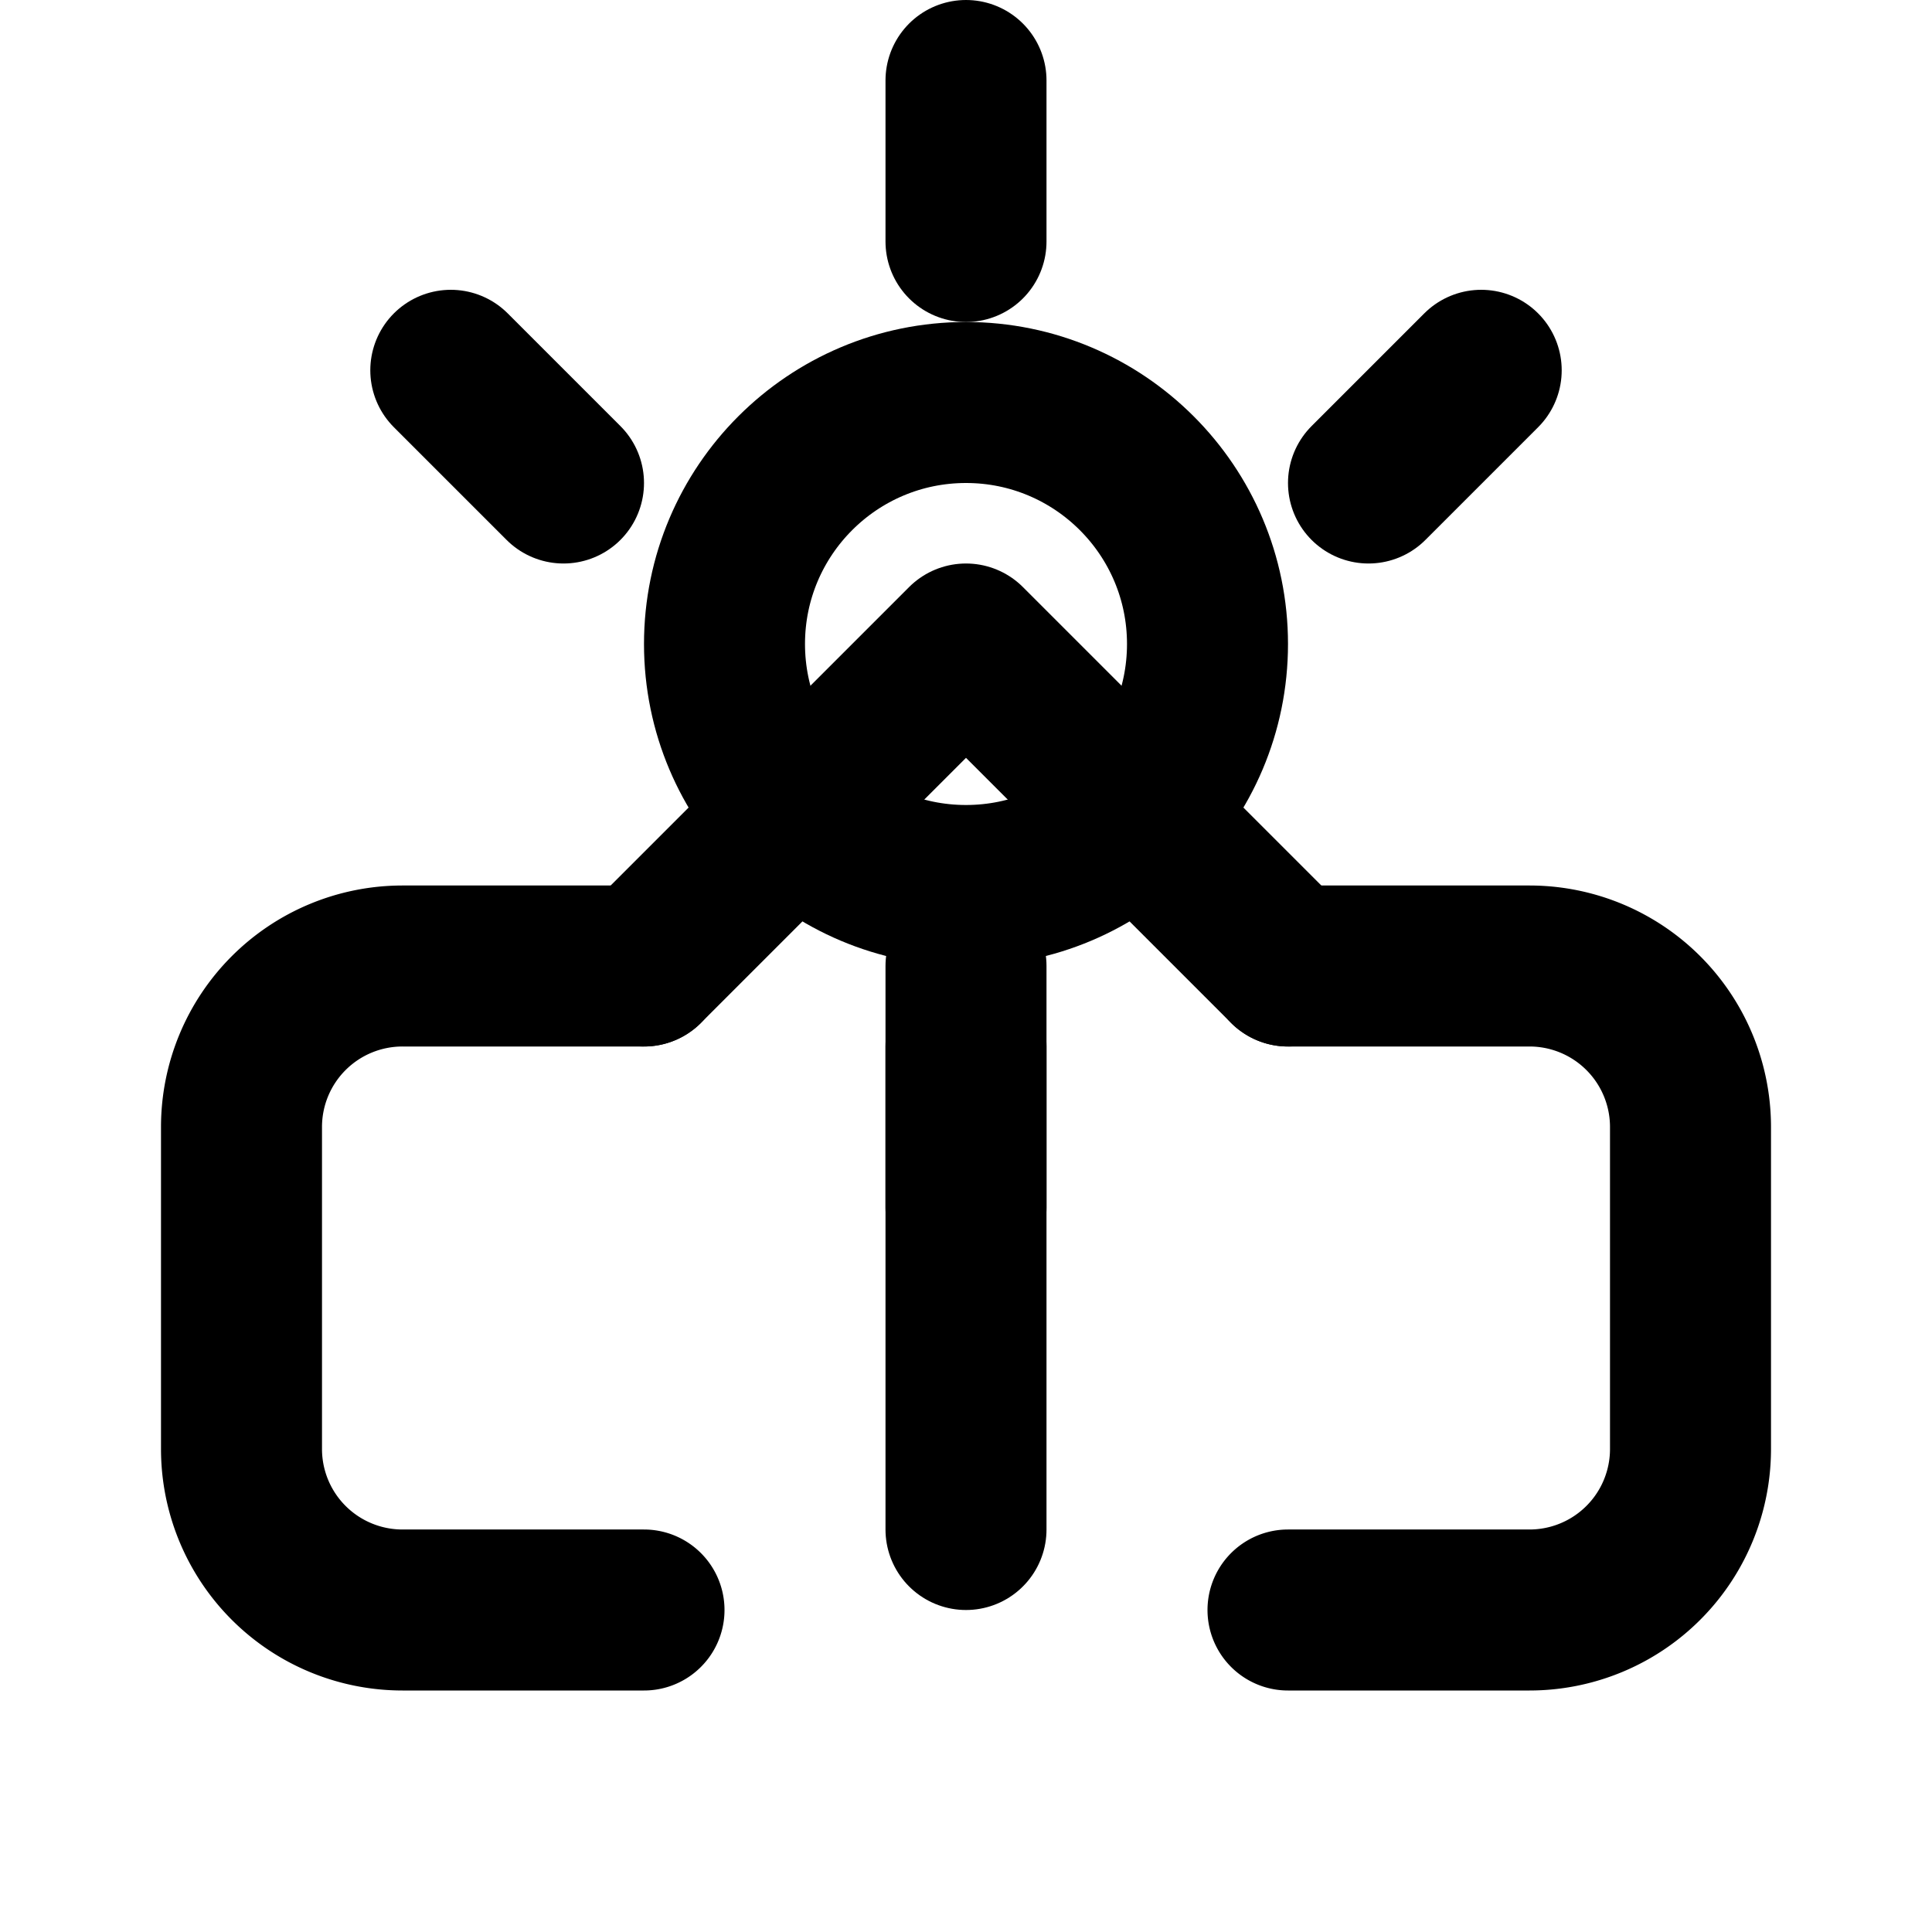
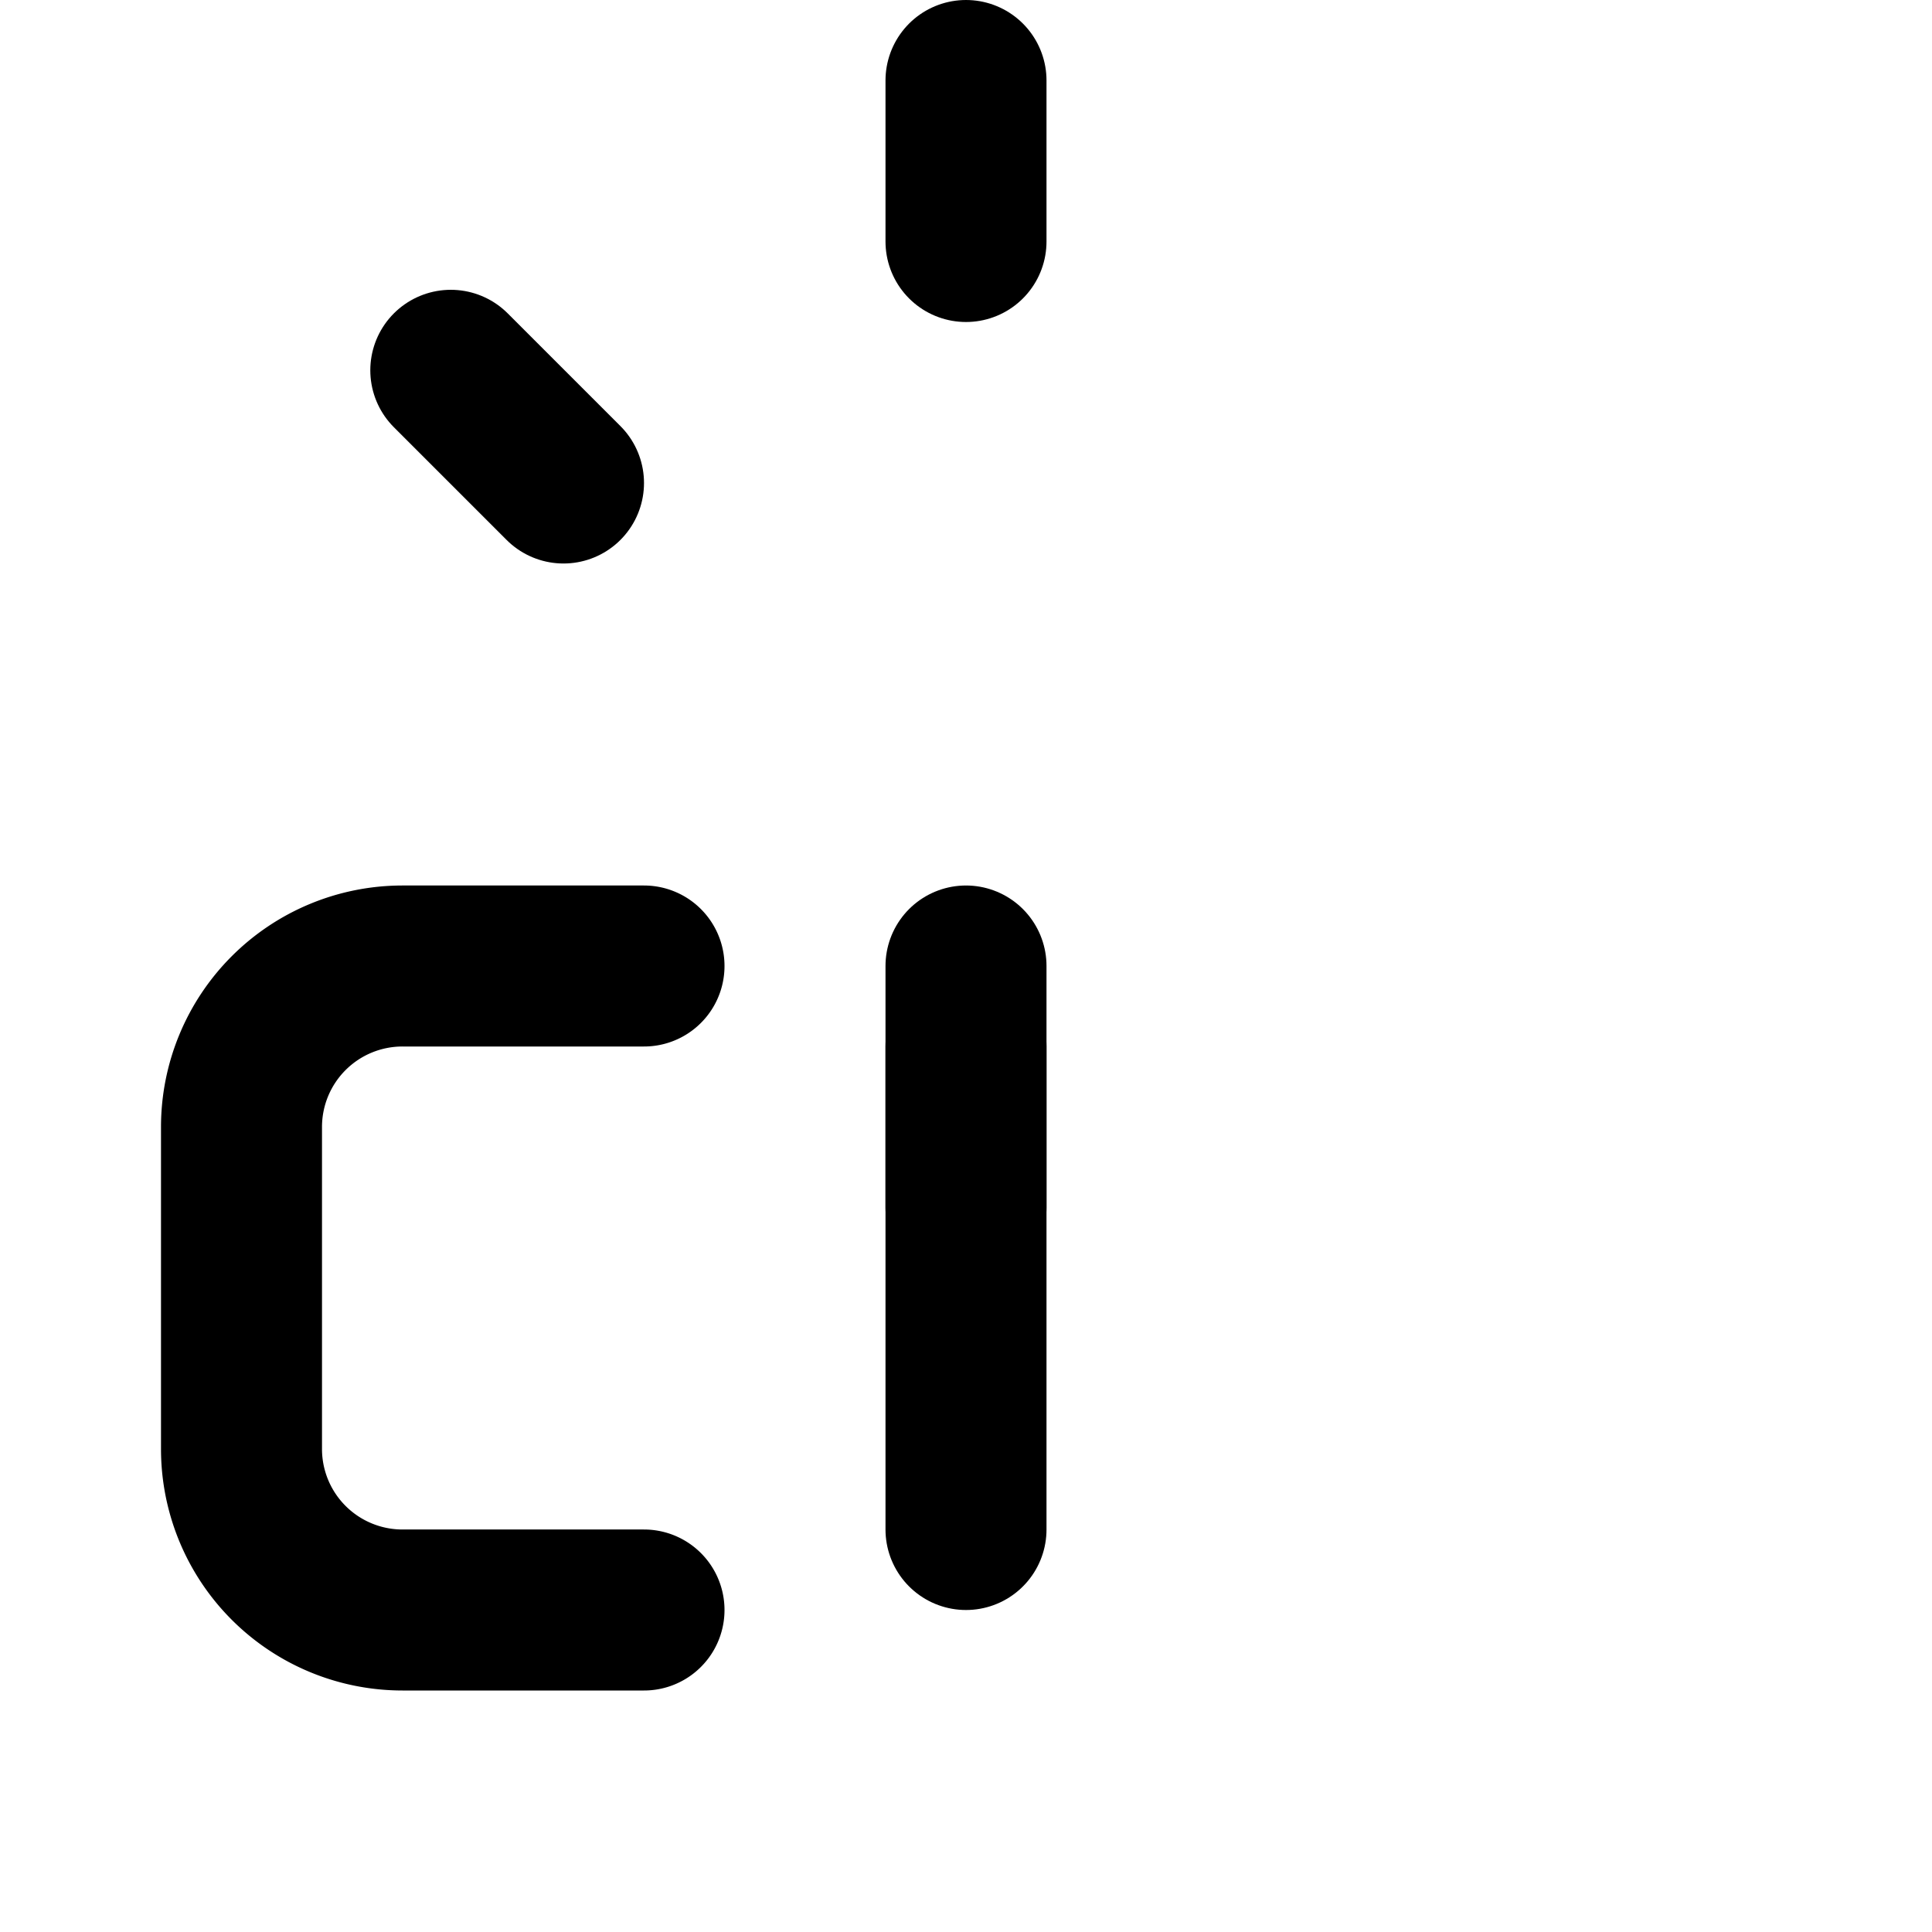
<svg xmlns="http://www.w3.org/2000/svg" width="24" height="24" viewBox="0 0 24 24" fill="none" stroke="currentColor" stroke-width="2" stroke-linecap="round" stroke-linejoin="round">
-   <circle cx="12" cy="8" r="3" />
  <line x1="12" y1="1" x2="12" y2="3" />
  <line x1="12" y1="13" x2="12" y2="15" />
  <line x1="5.6" y1="4.6" x2="7" y2="6" />
-   <line x1="17" y1="6" x2="18.4" y2="4.6" />
-   <path d="M16 12h3a2 2 0 0 1 2 2v4a2 2 0 0 1-2 2h-3" />
  <path d="M8 12H5a2 2 0 0 0-2 2v4a2 2 0 0 0 2 2h3" />
  <path d="M12 19v-7" />
-   <path d="M8 12l4-4 4 4" />
</svg>